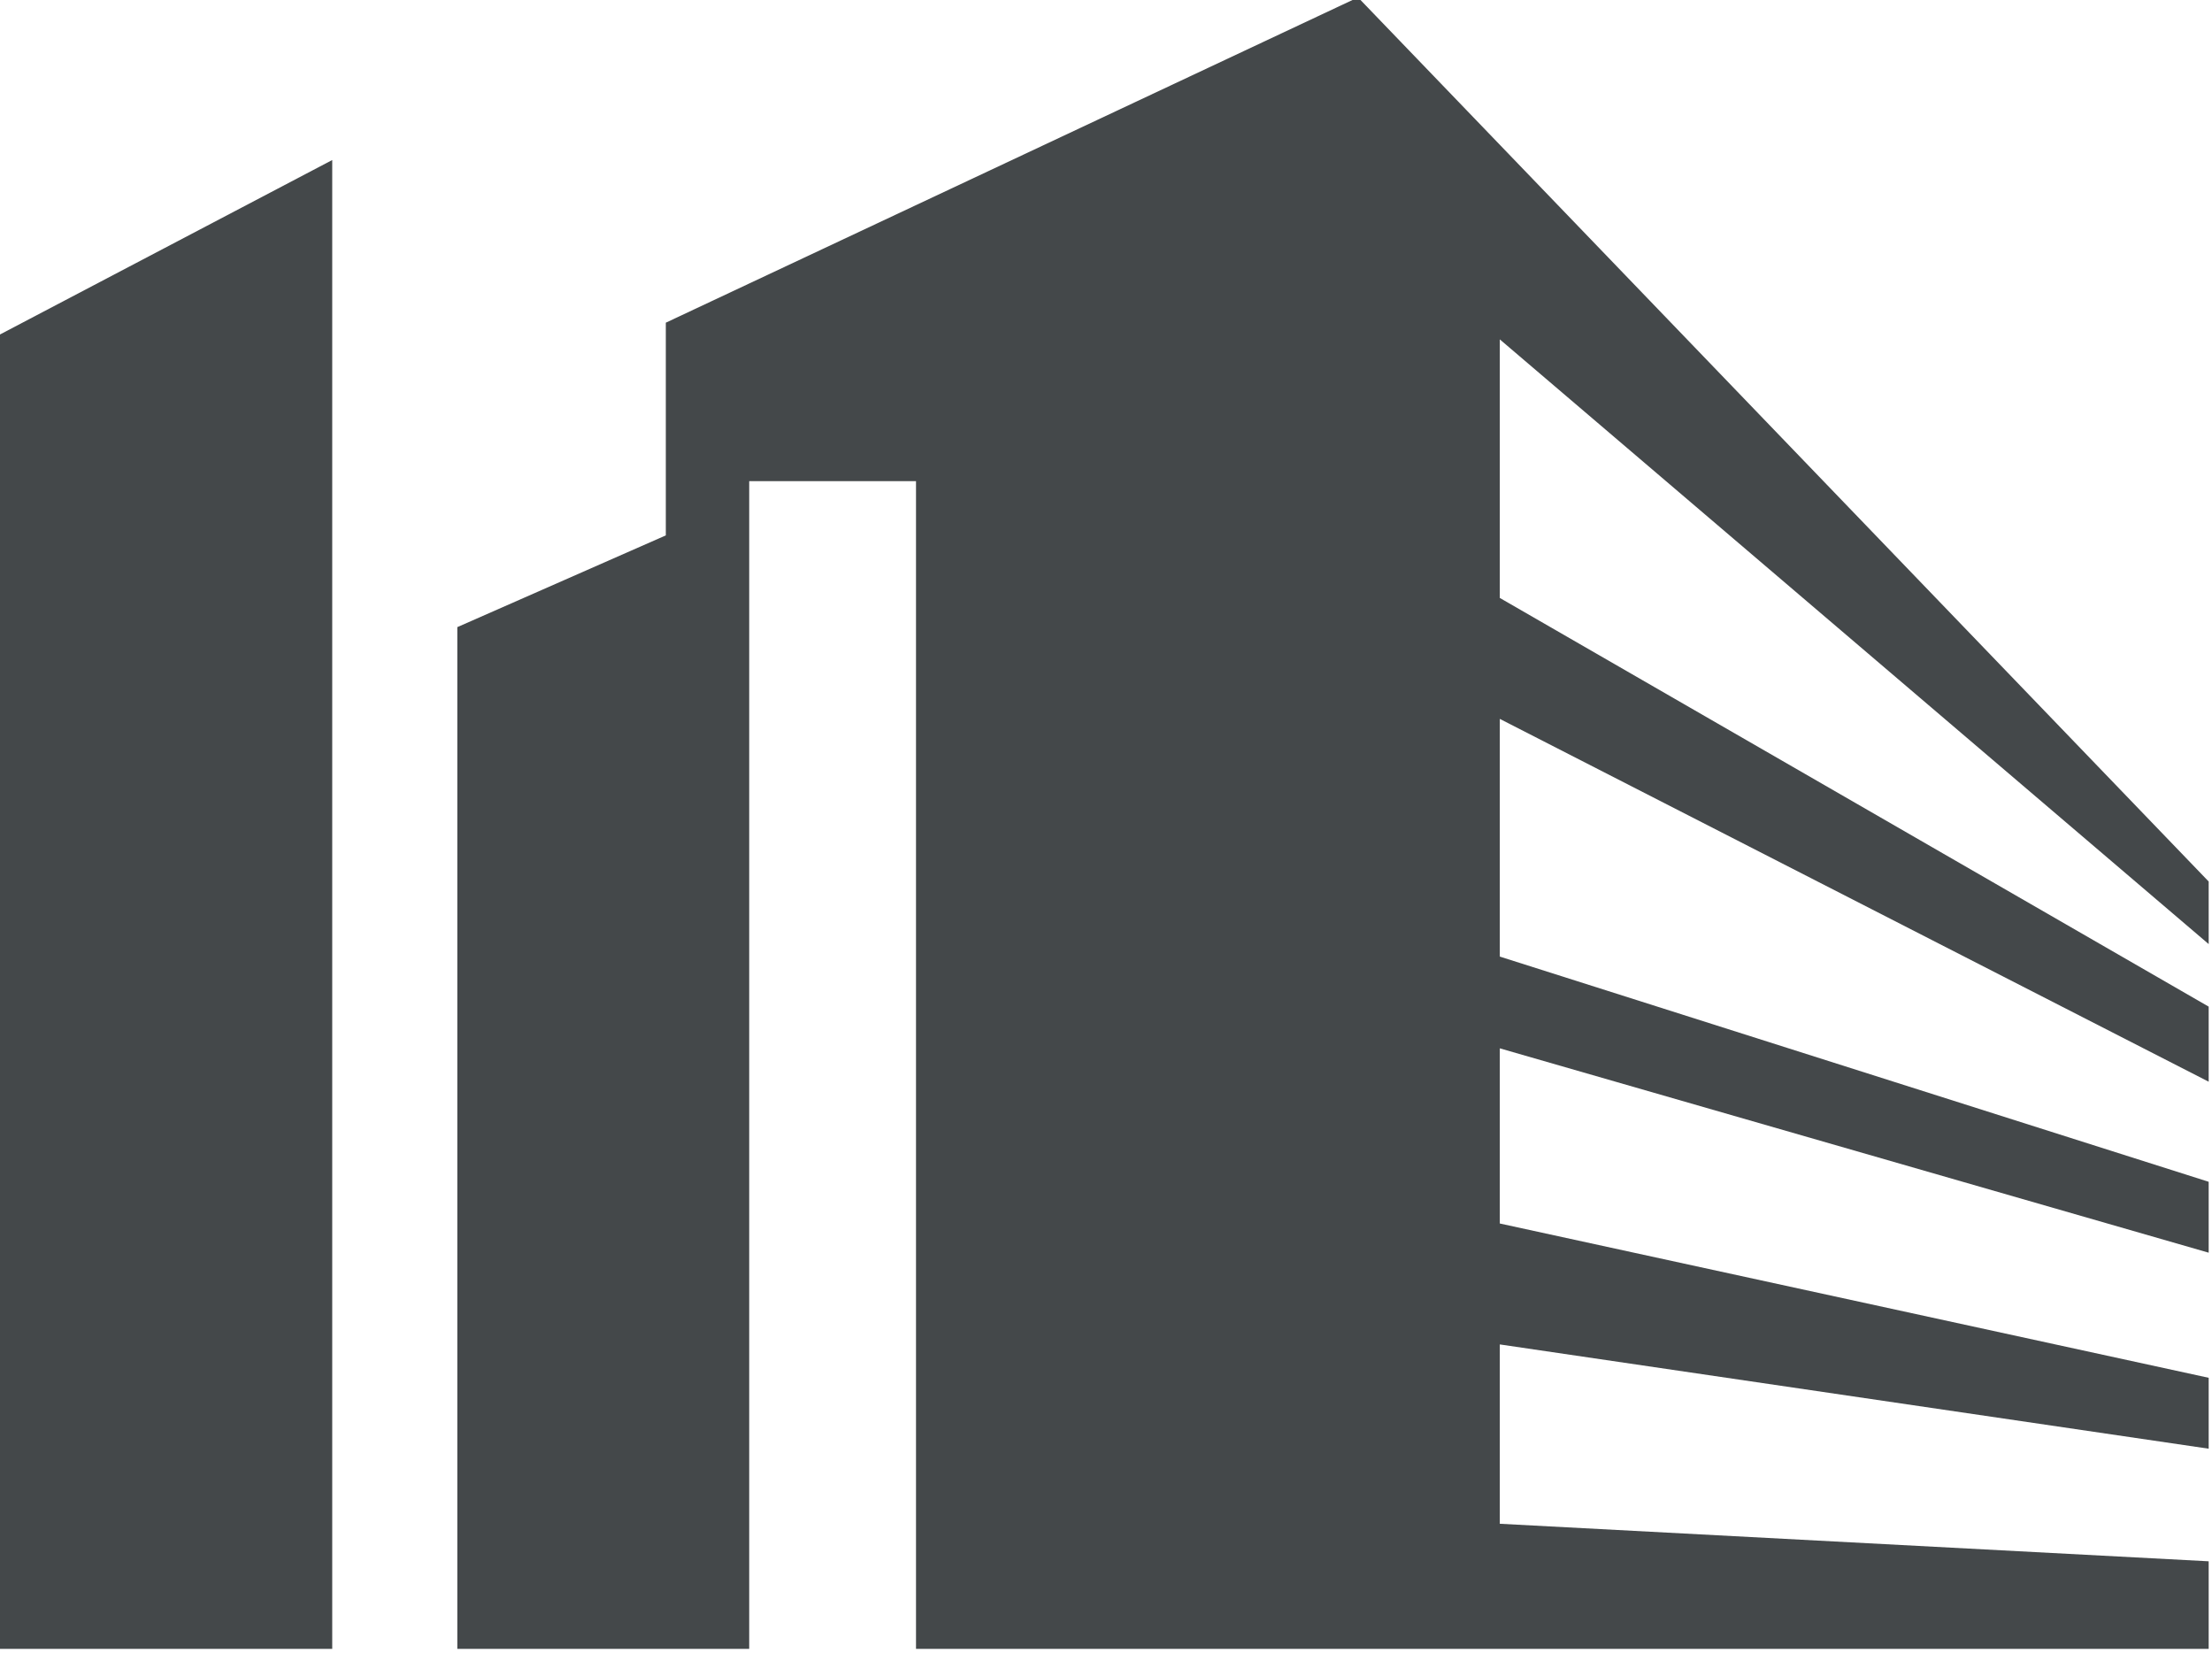
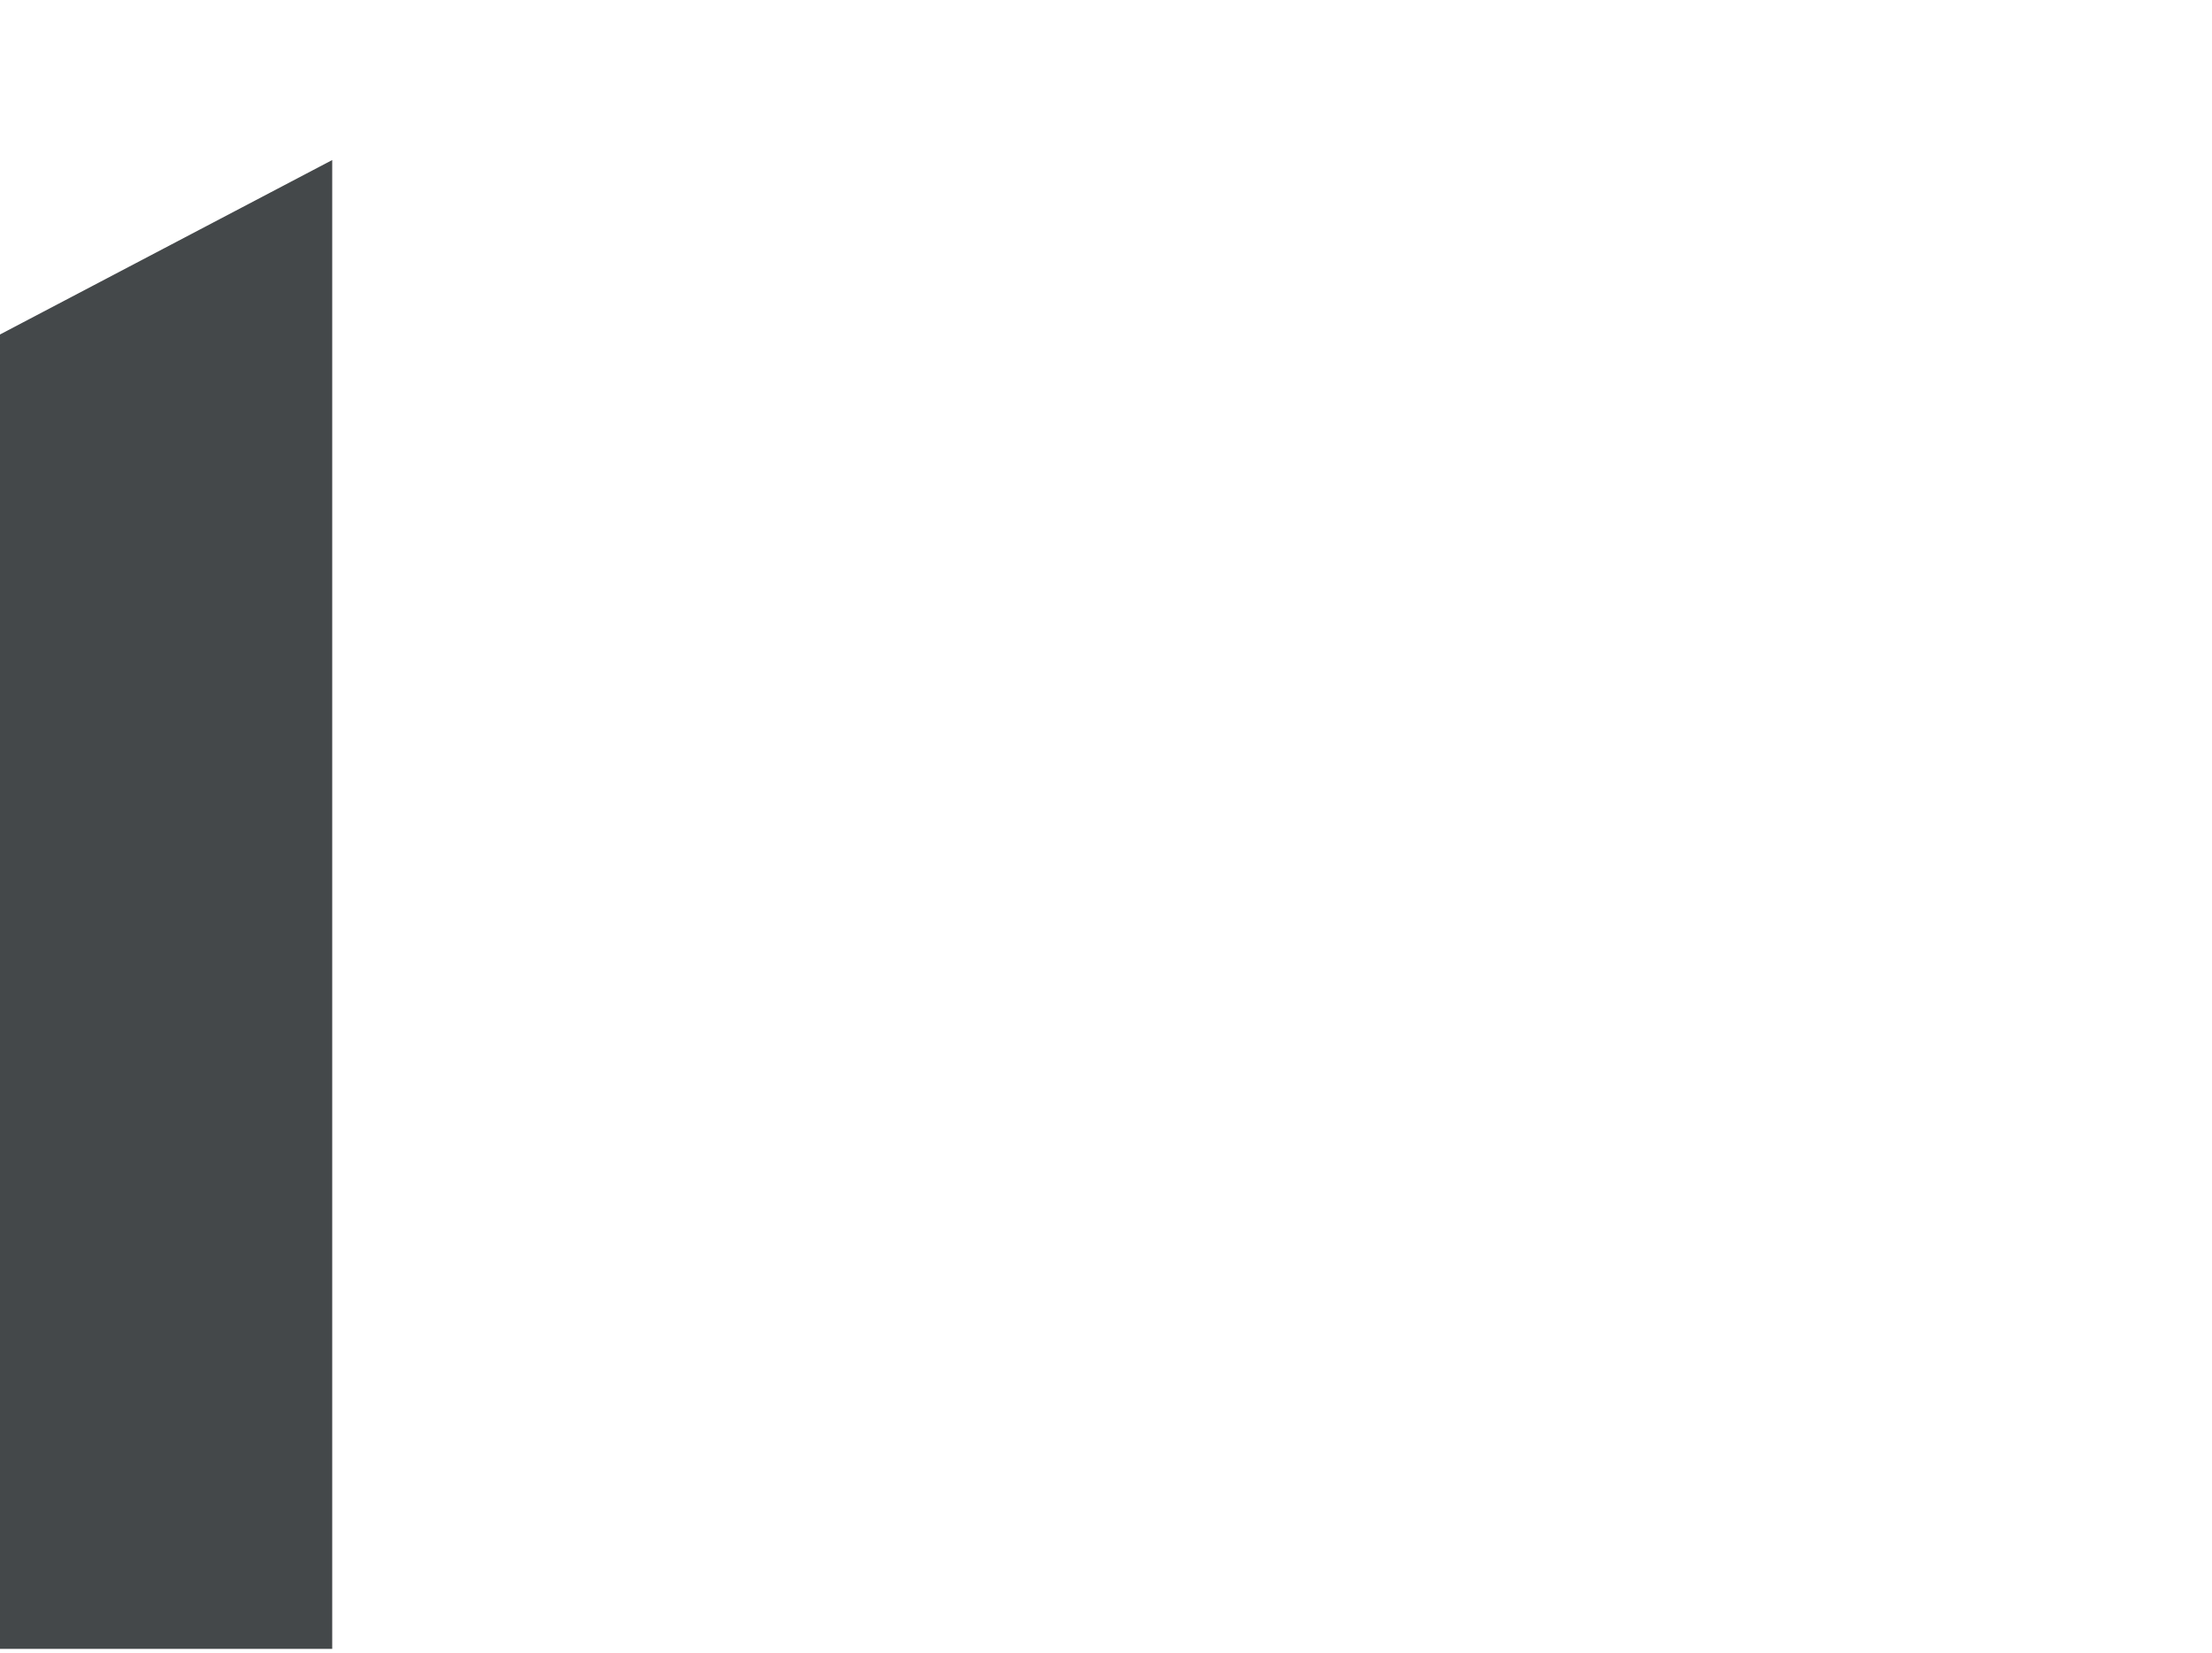
<svg xmlns="http://www.w3.org/2000/svg" xmlns:ns1="http://www.inkscape.org/namespaces/inkscape" xmlns:ns2="http://sodipodi.sourceforge.net/DTD/sodipodi-0.dtd" version="1.1" id="Calque_1" x="0px" y="0px" width="80.303" height="60" viewBox="0 0 80.303 60" enable-background="new 0 0 595.28 841.89" xml:space="preserve" ns1:version="0.91 r13725" ns2:docname="Picto_ISABTP.SVG">
  <defs id="defs9" />
  <ns2:namedview pagecolor="#ffffff" bordercolor="#666666" borderopacity="1" objecttolerance="10" gridtolerance="10" guidetolerance="10" ns1:pageopacity="0" ns1:pageshadow="2" ns1:window-width="2560" ns1:window-height="1363" id="namedview7" showgrid="false" fit-margin-top="0" fit-margin-left="0" fit-margin-right="0" fit-margin-bottom="0" ns1:zoom="0.28032165" ns1:cx="124.27101" ns1:cy="92.418996" ns1:window-x="-9" ns1:window-y="-9" ns1:window-maximized="1" ns1:current-layer="Calque_1" />
  <polygon points="173.369,513.364 210.863,513.364 210.863,346.047 173.369,365.732 " id="polygon3" transform="matrix(0.323,0,0,0.323,-56.048,-105.964)" style="fill:#44484a" />
-   <polygon points="326.156,327.77 248.357,364.326 248.357,388.229 224.923,398.539 224.923,513.364 257.73,513.364 257.73,382.136 276.477,382.136 276.477,513.364 421.766,513.364 421.766,503.522 342.092,499.305 342.092,479.15 421.766,490.868 421.766,482.9 342.092,465.56 342.092,445.875 421.766,468.841 421.766,460.873 342.092,435.564 342.092,408.851 421.766,449.625 421.766,441.188 342.092,395.258 342.092,366.201 421.766,434.158 421.766,427.128 " id="polygon5" transform="matrix(0.323,0,0,0.323,-56.048,-105.964)" style="fill:#44484a" />
</svg>